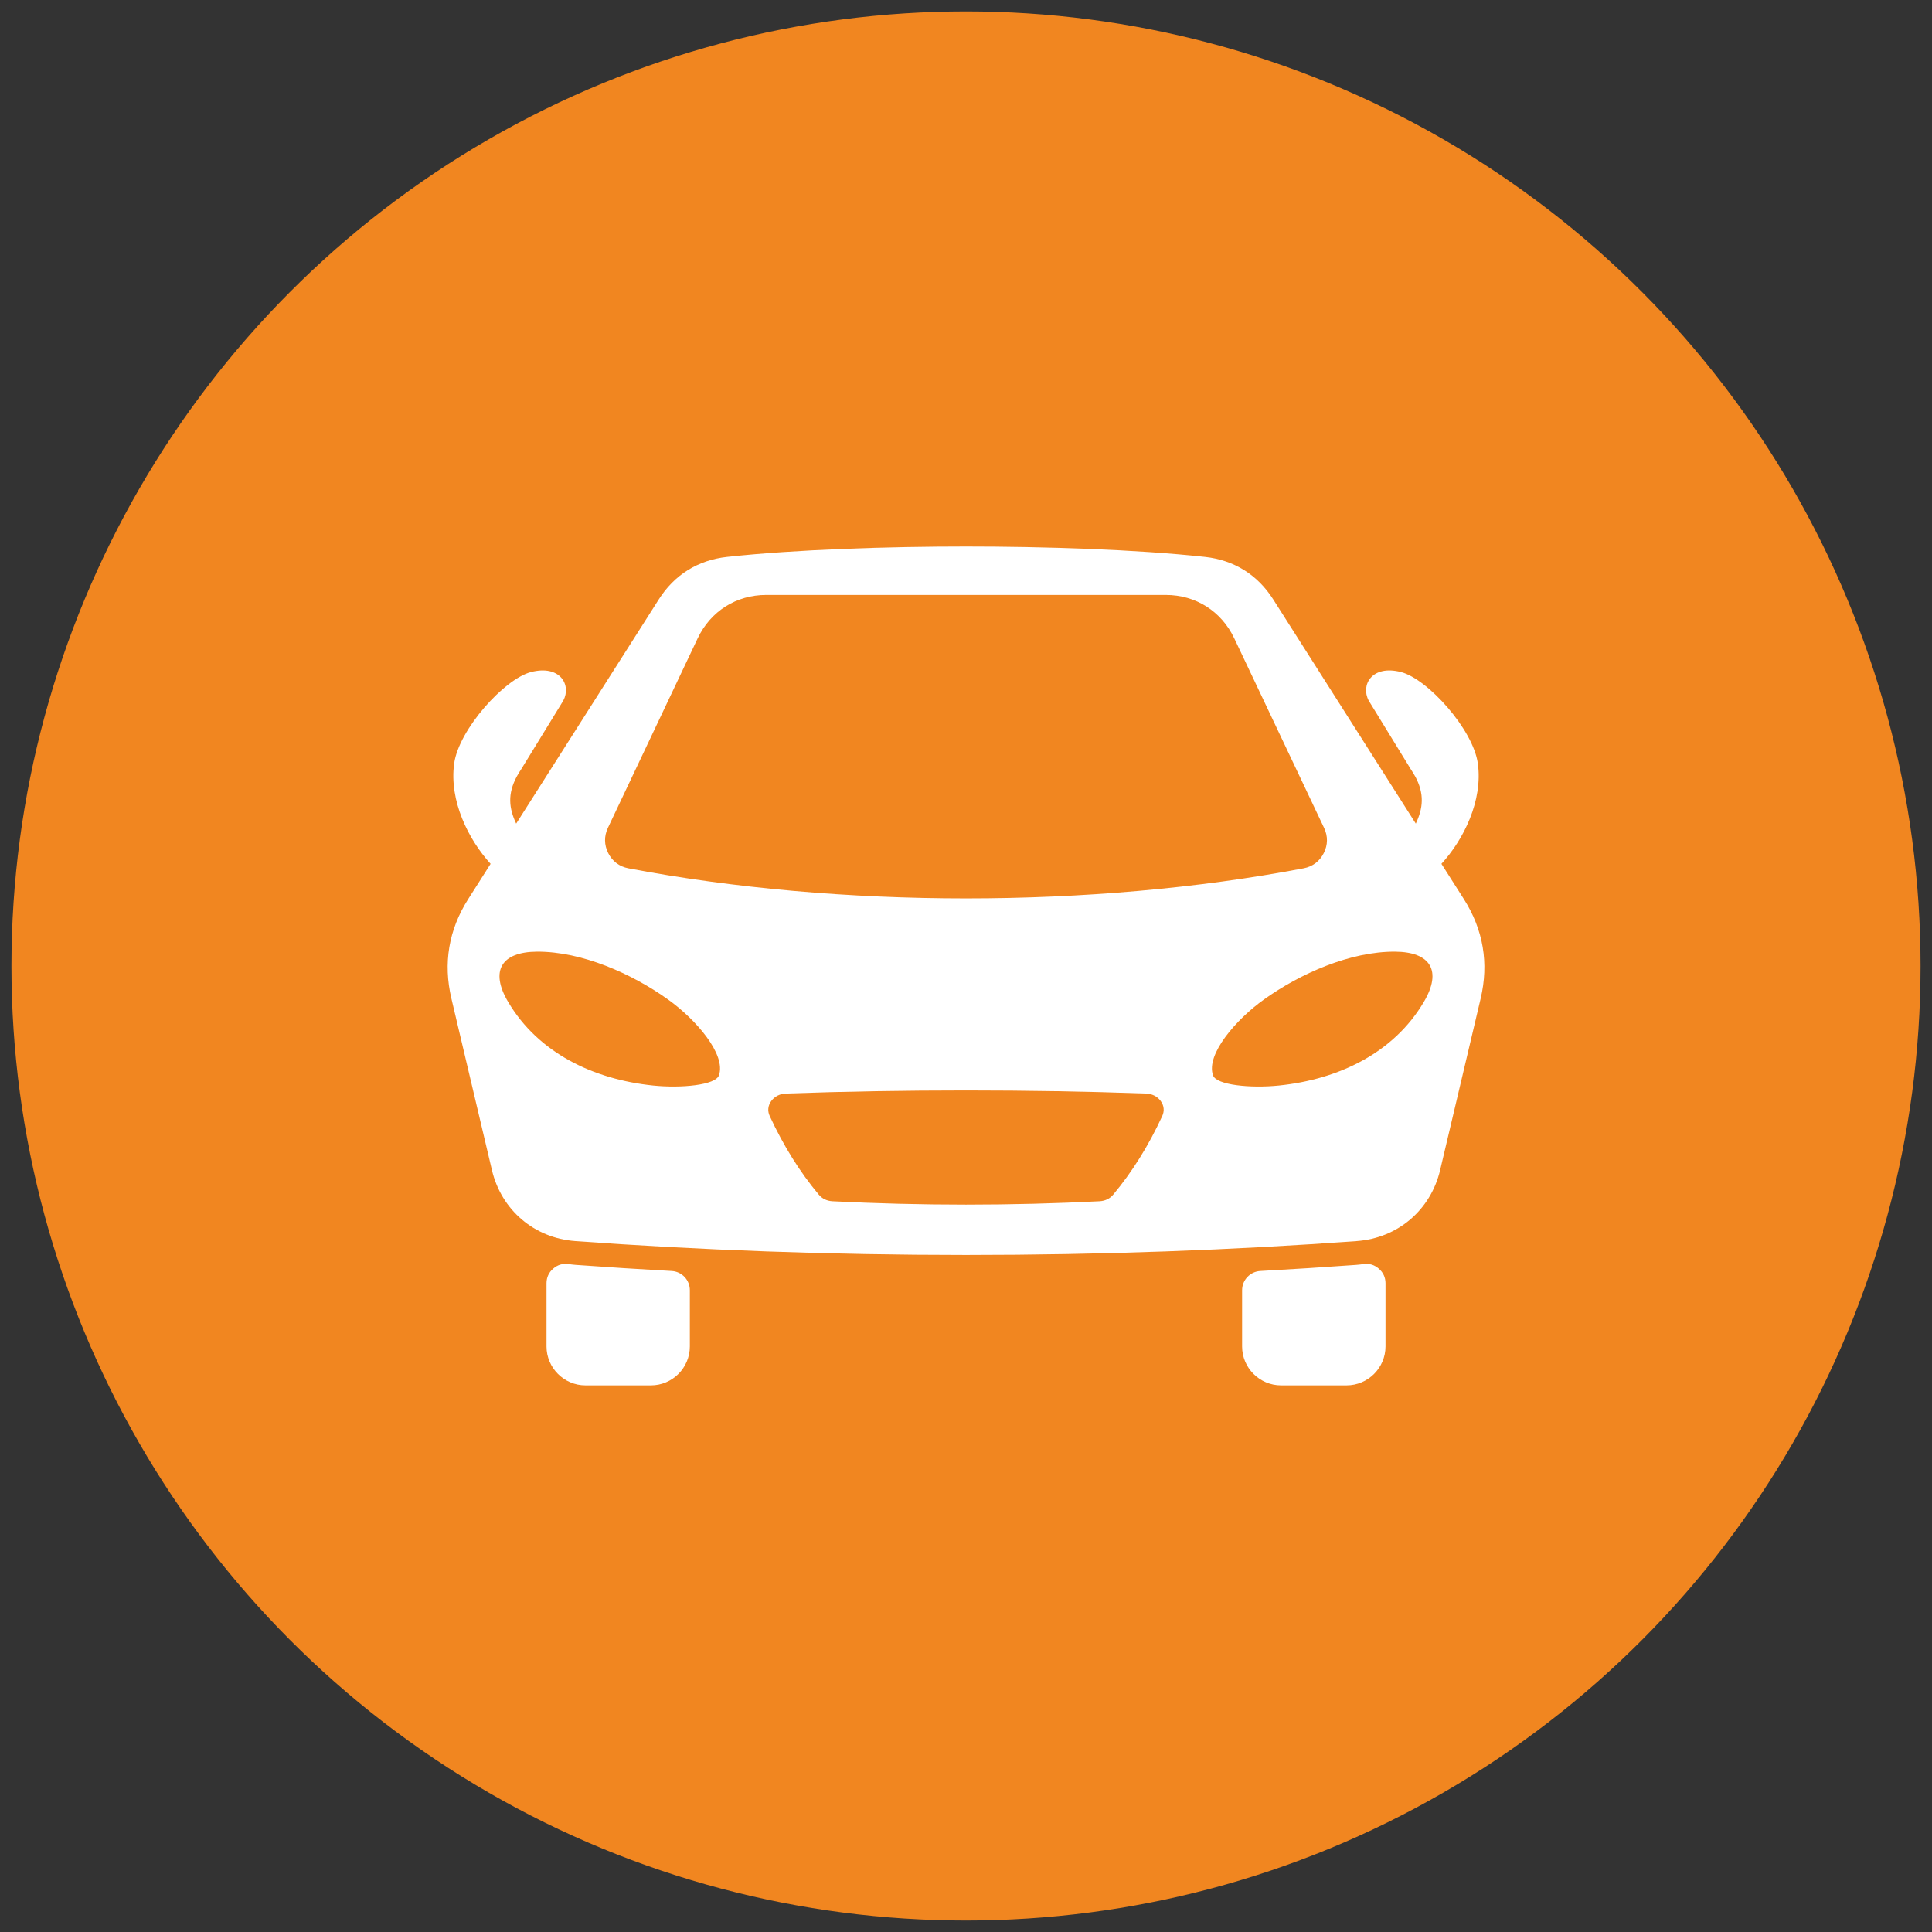
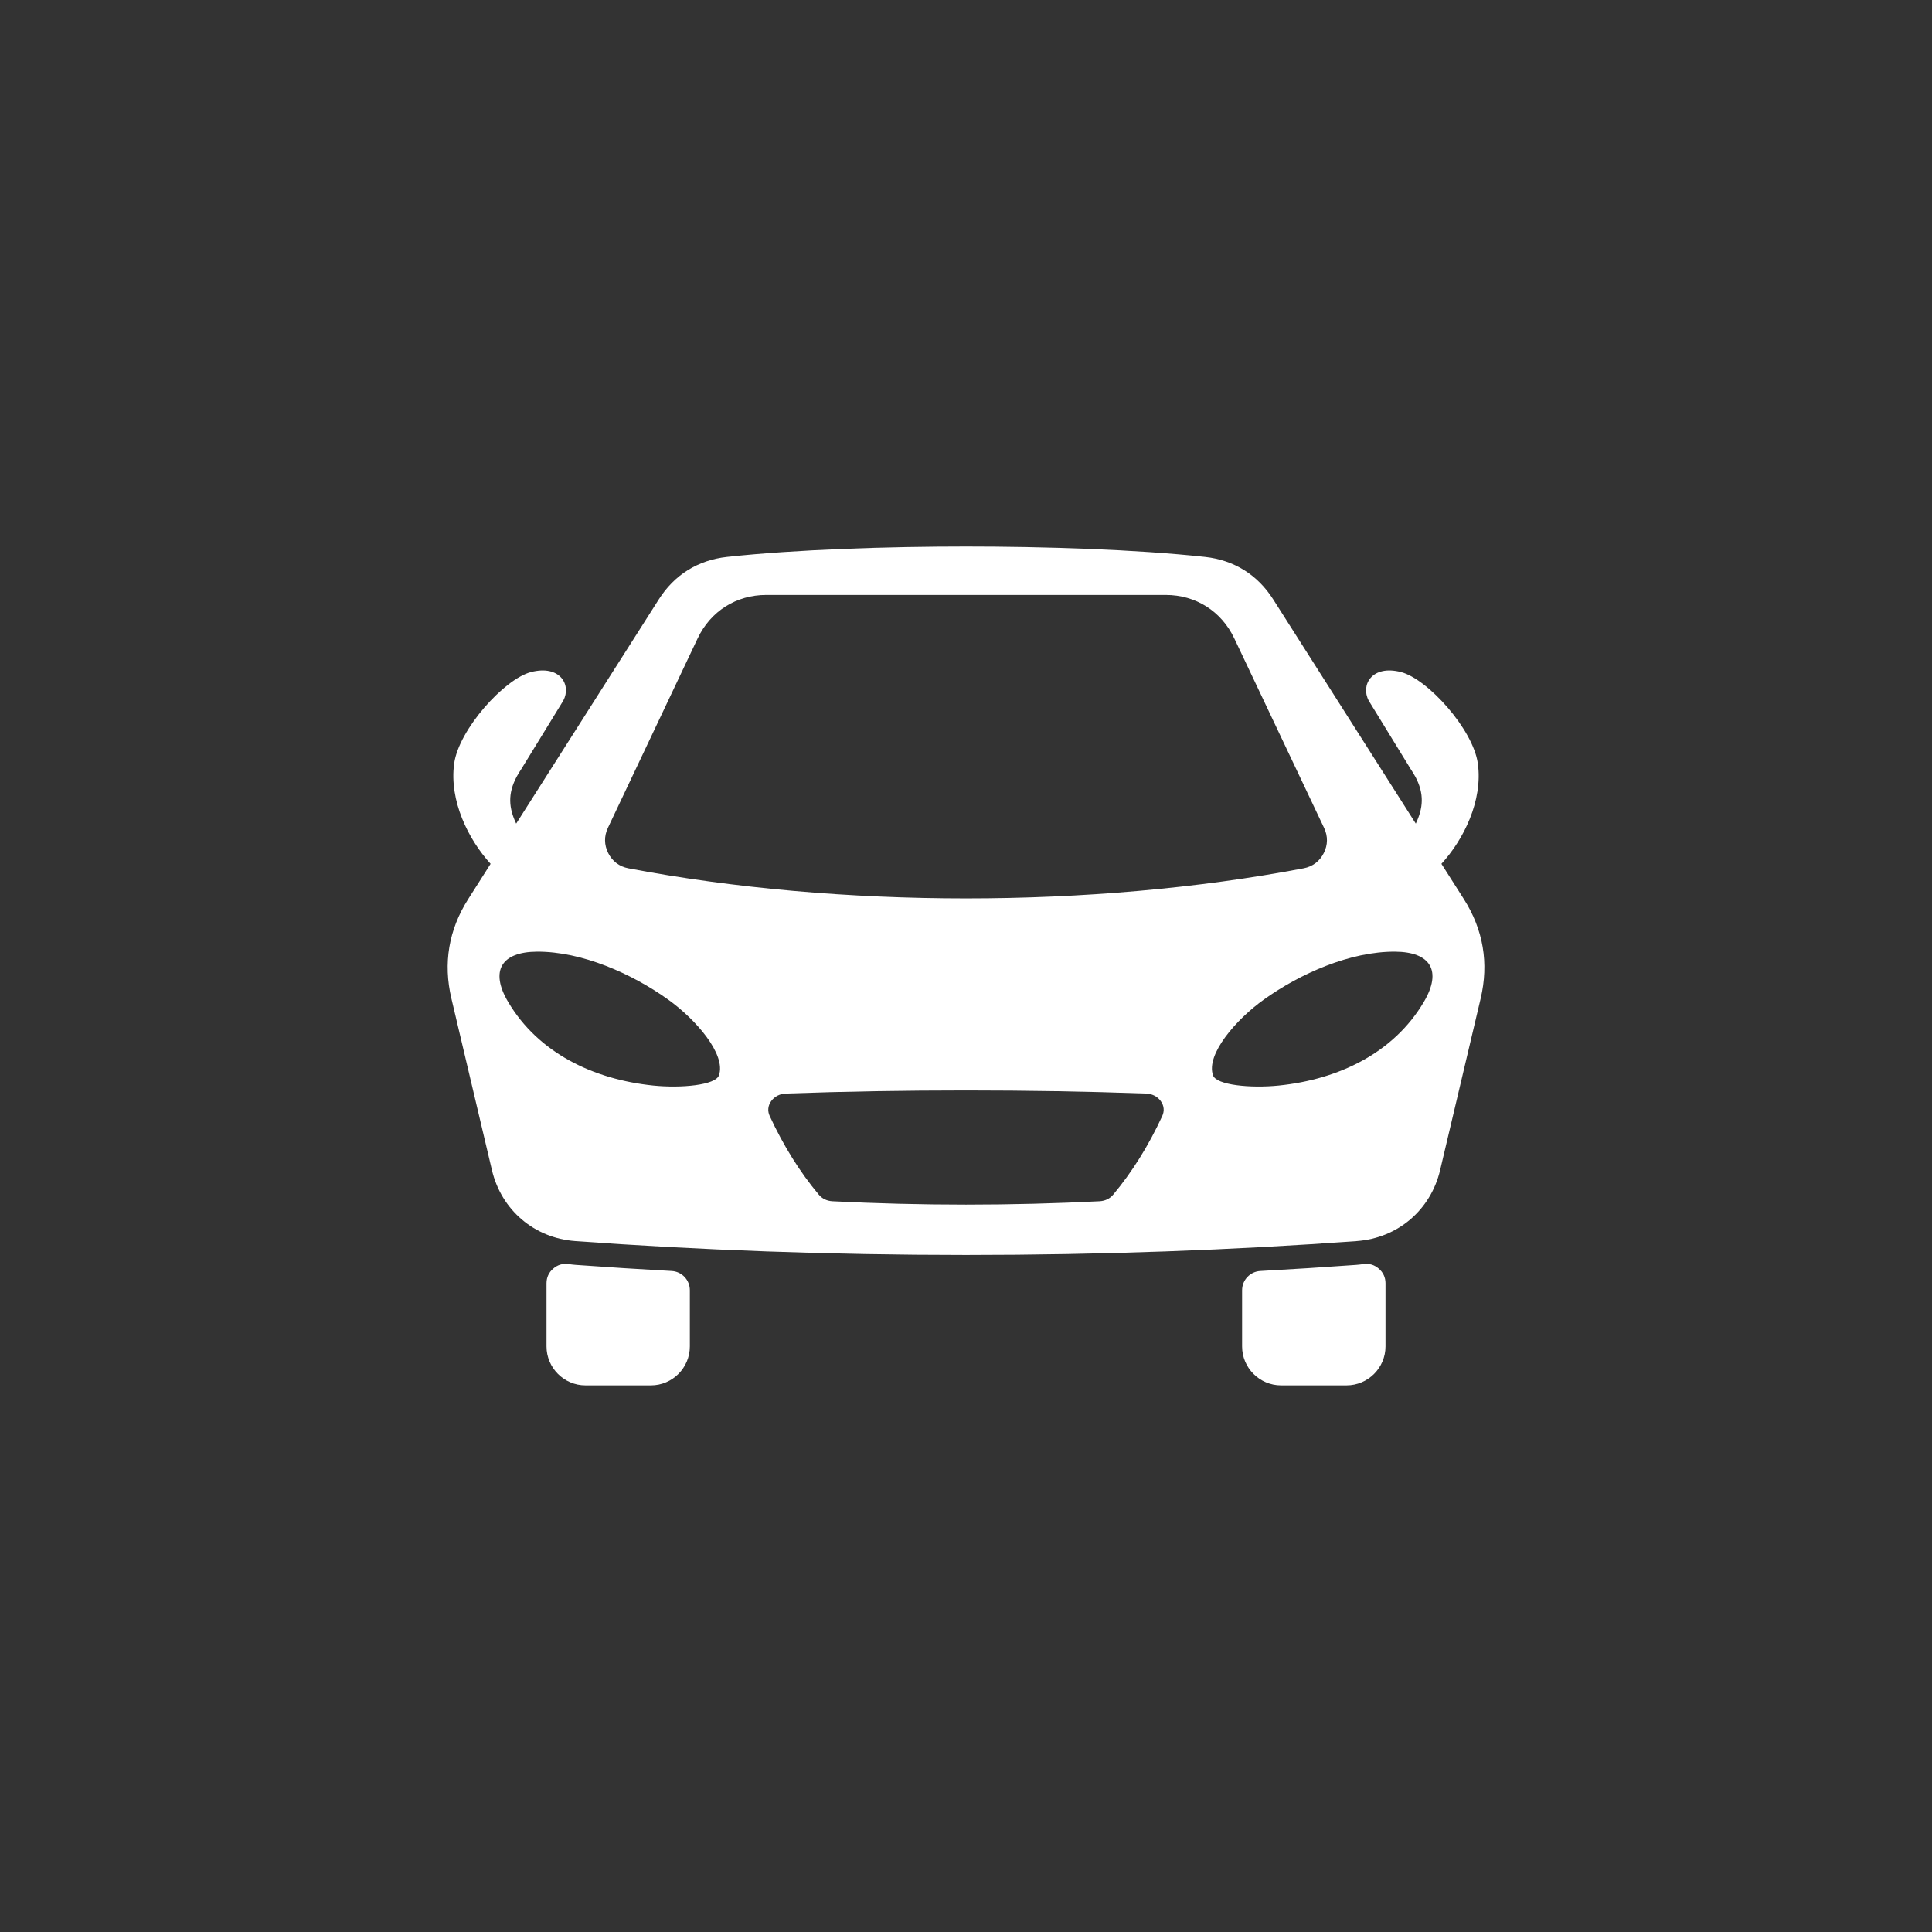
<svg xmlns="http://www.w3.org/2000/svg" version="1.1" x="0px" y="0px" width="65px" height="65px" viewBox="0 0 65 65" enable-background="new 0 0 65 65" xml:space="preserve">
  <rect x="0" y="0" width="65" height="65" fill="#333333" stroke="none" />
  <g id="Calque_4">
-     <circle fill-rule="evenodd" clip-rule="evenodd" fill="#F18620" cx="32.5" cy="32.499" r="32.115" />
-   </g>
+     </g>
  <g id="Calque_1" display="none">
    <g display="inline">
      <path fill="#FFFFFF" d="M31.437,44.237c-0.16,0.041-0.328,0.07-0.506,0.09c-0.167,0.023-0.34,0.033-0.518,0.033h-1.446v-1.207    c0-0.189-0.156-0.346-0.346-0.346h-1.316c-0.19,0-0.345,0.156-0.345,0.346v1.207h-7.193v-1.207c0-0.189-0.155-0.346-0.346-0.346    h-1.315c-0.19,0-0.345,0.156-0.345,0.346v1.207h-1.147c-0.538,0-1.046-0.098-1.506-0.273c-0.485-0.188-0.93-0.463-1.314-0.807    c-0.418-0.375-1.061-0.34-1.436,0.08c-0.375,0.418-0.338,1.061,0.08,1.436c0.563,0.506,1.221,0.912,1.944,1.188    c0.702,0.271,1.455,0.42,2.232,0.42h13.799c0.256,0,0.512-0.016,0.766-0.047c0.251-0.031,0.502-0.08,0.754-0.145    c0.545-0.135,0.877-0.688,0.741-1.234C32.537,44.433,31.984,44.099,31.437,44.237z" />
      <path fill="#FFFFFF" d="M56.139,22.151c-0.221-0.043-0.438,0.073-0.521,0.282l-1.258,3.101c-0.182,0.45-0.596,0.729-1.082,0.729    H36.813H24.87c-2.544,0-4.735,0.963-6.453,2.84l-4.701,5.132c-1.229,1.344-1.837,2.908-1.837,4.729v0.313    c0,1.605,1.31,2.918,2.917,2.918h14.454c2.546,0,4.71-1.553,5.527-3.965c0.496-1.465,0.914-3.004,1.244-4.6    c0.195-0.949,0.354-1.895,0.475-2.828c0.074-0.557,0.52-0.975,1.08-1.012l16.039-1.09c0.268-0.018,0.502,0.045,0.727,0.193    l1.27,0.846c0.184,0.122,0.404,0.133,0.6,0.029c0.193-0.105,0.307-0.294,0.307-0.515v-6.644    C56.516,22.383,56.359,22.194,56.139,22.151z M21.604,37.333c-0.129,0.154-0.26,0.303-0.395,0.445    c-0.741,0.799-4.403,3.188-5.596,2.211c-0.136-0.113-0.21-0.264-0.214-0.441c-0.001-0.074-0.002-0.15-0.002-0.227    c0-0.975,0.055-1.658,0.248-2.496c0.062-0.266,0.294-0.451,0.569-0.451h4.944c0.232,0,0.431,0.127,0.529,0.336    C21.785,36.923,21.753,37.155,21.604,37.333z M23.476,34.685c-0.056,0.115-0.113,0.23-0.172,0.342    c-0.103,0.199-0.294,0.314-0.518,0.314h-5.73c-0.206,0-0.382-0.096-0.493-0.27c-0.11-0.174-0.123-0.375-0.036-0.561    c1.297-2.772,3.56-5.049,6.386-6.456c0.084-0.043,0.166-0.062,0.26-0.062h1.102c0.314,0,0.571,0.25,0.583,0.563    c0.027,0.78-0.03,1.587-0.169,2.402C24.475,32.21,24.066,33.478,23.476,34.685z M32.863,28.799c-0.867,2.101-2.7,4.374-5.23,6.413    c-0.108,0.088-0.227,0.129-0.366,0.129h-1.9c-0.203,0-0.376-0.092-0.487-0.262s-0.129-0.367-0.049-0.553    c0.475-1.102,0.813-2.242,1.006-3.373c0.147-0.863,0.21-1.722,0.185-2.559c-0.004-0.164,0.05-0.306,0.165-0.424    c0.114-0.117,0.255-0.177,0.418-0.177h5.72c0.201,0,0.373,0.092,0.485,0.259C32.921,28.42,32.94,28.614,32.863,28.799z" />
-       <path fill="#FFFFFF" d="M26.586,24.48c0,0.305,0.25,0.555,0.556,0.555h1.205c0.305,0,0.555-0.25,0.555-0.555v-3.883    c5.524,0,10.097,0.491,15.716,0.993c0.141,0.025,0.289,0.039,0.441,0.039c1.076,0,1.945-0.679,1.945-1.518    c0-0.838-0.869-1.517-1.945-1.517c-0.145,0-0.287,0.013-0.424,0.036c-13.278,1.14-21.167,1.084-33.78,0    c-0.137-0.023-0.279-0.036-0.426-0.036c-1.075,0-1.945,0.679-1.945,1.517c0,0.838,0.871,1.518,1.945,1.518    c0.153,0,0.301-0.014,0.443-0.039c5.625-0.503,10.174-0.993,15.713-0.993V24.48z" />
    </g>
  </g>
  <g id="Calque_2">
    <path fill-rule="evenodd" clip-rule="evenodd" fill="#FFFFFF" d="M32.5,42.222c-4.577,0-8.991-0.164-13.146-0.467   c-1.378-0.1-2.487-1.045-2.804-2.391l-1.363-5.77c-0.281-1.188-0.091-2.312,0.564-3.343l0.755-1.188   c-0.75-0.818-1.399-2.129-1.226-3.377c0.16-1.145,1.685-2.844,2.588-3.076c0.977-0.251,1.366,0.438,1.082,0.964l-1.412,2.302   c-0.056,0.082-0.104,0.161-0.146,0.239l-0.001,0.001c-0.325,0.599-0.266,1.081-0.025,1.594l4.8-7.547   c0.525-0.826,1.318-1.319,2.291-1.426c2.328-0.253,5.437-0.35,8.043-0.35c2.605,0,5.715,0.096,8.043,0.35   c0.973,0.106,1.766,0.6,2.291,1.426l4.799,7.547c0.242-0.513,0.301-0.995-0.023-1.594l-0.002-0.001   c-0.043-0.078-0.092-0.157-0.146-0.239l-1.412-2.302c-0.283-0.526,0.105-1.215,1.082-0.964c0.904,0.232,2.43,1.932,2.588,3.076   c0.174,1.248-0.475,2.559-1.225,3.377l0.756,1.188c0.654,1.031,0.844,2.156,0.564,3.343l-1.363,5.77   c-0.318,1.346-1.426,2.291-2.807,2.391C41.49,42.058,37.076,42.222,32.5,42.222L32.5,42.222z M18.061,32.018   c-1.187,0.008-1.587,0.641-0.966,1.69c1.018,1.719,2.867,2.605,4.878,2.813c0.957,0.098,2.099-0.016,2.214-0.34   c0.252-0.705-0.785-1.895-1.716-2.557C21.263,32.761,19.58,32.008,18.061,32.018L18.061,32.018z M46.939,32.018   c-1.52-0.01-3.203,0.743-4.41,1.606c-0.932,0.662-1.969,1.852-1.717,2.557c0.115,0.324,1.256,0.438,2.215,0.34   c2.012-0.207,3.861-1.094,4.877-2.813C48.525,32.659,48.125,32.026,46.939,32.018L46.939,32.018z M25.779,20.016   c-1.01,0-1.874,0.548-2.308,1.463l-3.019,6.374c-0.131,0.278-0.128,0.574,0.011,0.849c0.139,0.275,0.374,0.453,0.677,0.511   c7.104,1.351,15.616,1.351,22.721,0c0.301-0.058,0.537-0.235,0.676-0.511c0.139-0.274,0.143-0.57,0.01-0.849l-3.02-6.374   c-0.434-0.916-1.297-1.463-2.307-1.463H32.5H25.779L25.779,20.016z M32.5,36.687c-2.057,0-4.077,0.033-6.051,0.104   c-0.209,0.006-0.386,0.096-0.5,0.25c-0.114,0.156-0.132,0.336-0.053,0.506c0.463,1.002,1.02,1.893,1.651,2.645   c0.114,0.137,0.273,0.213,0.464,0.223c1.463,0.074,2.961,0.113,4.489,0.113c1.527,0,3.025-0.039,4.488-0.113   c0.191-0.01,0.352-0.086,0.465-0.223c0.629-0.752,1.188-1.643,1.65-2.645c0.078-0.17,0.061-0.35-0.053-0.506   c-0.113-0.154-0.291-0.244-0.5-0.25C36.576,36.72,34.557,36.687,32.5,36.687L32.5,36.687z M23.209,43.409V45.3   c0,0.721-0.589,1.309-1.309,1.309h-2.204c-0.719,0-1.309-0.588-1.309-1.309v-2.127c0-0.195,0.077-0.365,0.226-0.492   c0.148-0.129,0.326-0.182,0.52-0.152c0.082,0.012,0.164,0.021,0.247,0.027c1.056,0.076,2.128,0.145,3.215,0.205   C22.94,42.778,23.209,43.063,23.209,43.409L23.209,43.409z M41.789,43.409V45.3c0,0.721,0.59,1.309,1.311,1.309h2.203   c0.721,0,1.311-0.588,1.311-1.309v-2.127c0-0.195-0.078-0.365-0.227-0.492c-0.148-0.129-0.326-0.182-0.52-0.152   c-0.082,0.012-0.164,0.021-0.246,0.027c-1.057,0.076-2.129,0.145-3.217,0.205C42.061,42.778,41.789,43.063,41.789,43.409z" />
  </g>
  <g id="Calque_3" display="none">
-     <path display="inline" fill-rule="evenodd" clip-rule="evenodd" fill="#FFFFFF" d="M18.375,28.529c4.046,0,7.486,2.597,8.746,6.214   c0.354-0.256,0.749-0.459,1.17-0.598l-3.982-10.144c-0.098-0.25-0.073-0.509,0.073-0.735c0.146-0.226,0.371-0.356,0.639-0.37   c0.224-0.012,0.449-0.024,0.673-0.037c0.355-0.02,0.67,0.182,0.8,0.513l4.193,10.681c0.402,0.098,0.78,0.254,1.128,0.455   l8.012-8.581c-0.461-1.148-0.496-2.38-0.154-3.487c0.369-1.194,1.176-2.242,2.365-2.889l1.695-0.921   c0.547-0.298,1.234-0.096,1.533,0.452c0.297,0.548,0.096,1.234-0.453,1.533l-1.695,0.921c-0.645,0.351-1.082,0.921-1.283,1.569   c-0.211,0.679-0.168,1.444,0.16,2.144l0.111,0.235c0.076,0.111,0.133,0.232,0.166,0.358l1.475,3.143   c0.904-0.296,1.871-0.456,2.877-0.456c5.113,0,9.26,4.146,9.26,9.259s-4.146,9.258-9.26,9.258c-5.115,0-9.26-4.145-9.26-9.258   c0-3.305,1.73-6.205,4.336-7.843l-0.844-1.803l-7.445,7.972c0.361,0.633,0.566,1.363,0.566,2.143c0,1.121-0.426,2.143-1.125,2.912   l1.693,1.545c0.158,0.145,0.168,0.389,0.025,0.545l-0.752,0.824c-0.143,0.156-0.387,0.168-0.545,0.025l-2.008-1.834   c-0.5,0.201-1.047,0.313-1.619,0.313c-1.073,0-2.056-0.391-2.812-1.037c-1.442,3.238-4.688,5.496-8.462,5.496   c-5.114,0-9.259-4.145-9.259-9.258S13.261,28.529,18.375,28.529L18.375,28.529z M25.091,21.837l4.616-0.266   c0.402-0.023,0.715-0.354,0.715-0.757v-0.096c0-0.37-0.259-0.68-0.623-0.746l-3.84-0.695c-2.391-0.303-4.59-0.744-6.518-1.297   c-0.346-0.1-0.705,0.052-0.876,0.369c-0.26,0.482-0.407,1.027-0.407,1.605c0,0.56,0.138,1.091,0.384,1.562   c0.128,0.246,0.36,0.395,0.638,0.407C21.603,22.035,23.849,21.856,25.091,21.837L25.091,21.837z M18.419,36.659l6.849,0.285   c-0.417-3.438-3.344-6.101-6.893-6.101c-3.835,0-6.944,3.109-6.944,6.945c0,3.834,3.109,6.943,6.944,6.943   c3.35,0,6.147-2.373,6.8-5.529l-6.844-0.285c-0.624-0.023-1.11-0.551-1.085-1.174C17.27,37.12,17.795,36.634,18.419,36.659   L18.419,36.659z M45.602,38.267l-2.908-6.205c-1.82,1.251-3.014,3.349-3.014,5.726c0,3.834,3.109,6.943,6.945,6.943   s6.943-3.109,6.943-6.943c0-3.836-3.107-6.945-6.943-6.945c-0.652,0-1.287,0.091-1.885,0.26l2.908,6.207   c0.264,0.564,0.02,1.236-0.545,1.502C46.537,39.075,45.865,38.831,45.602,38.267z" />
-   </g>
+     </g>
</svg>